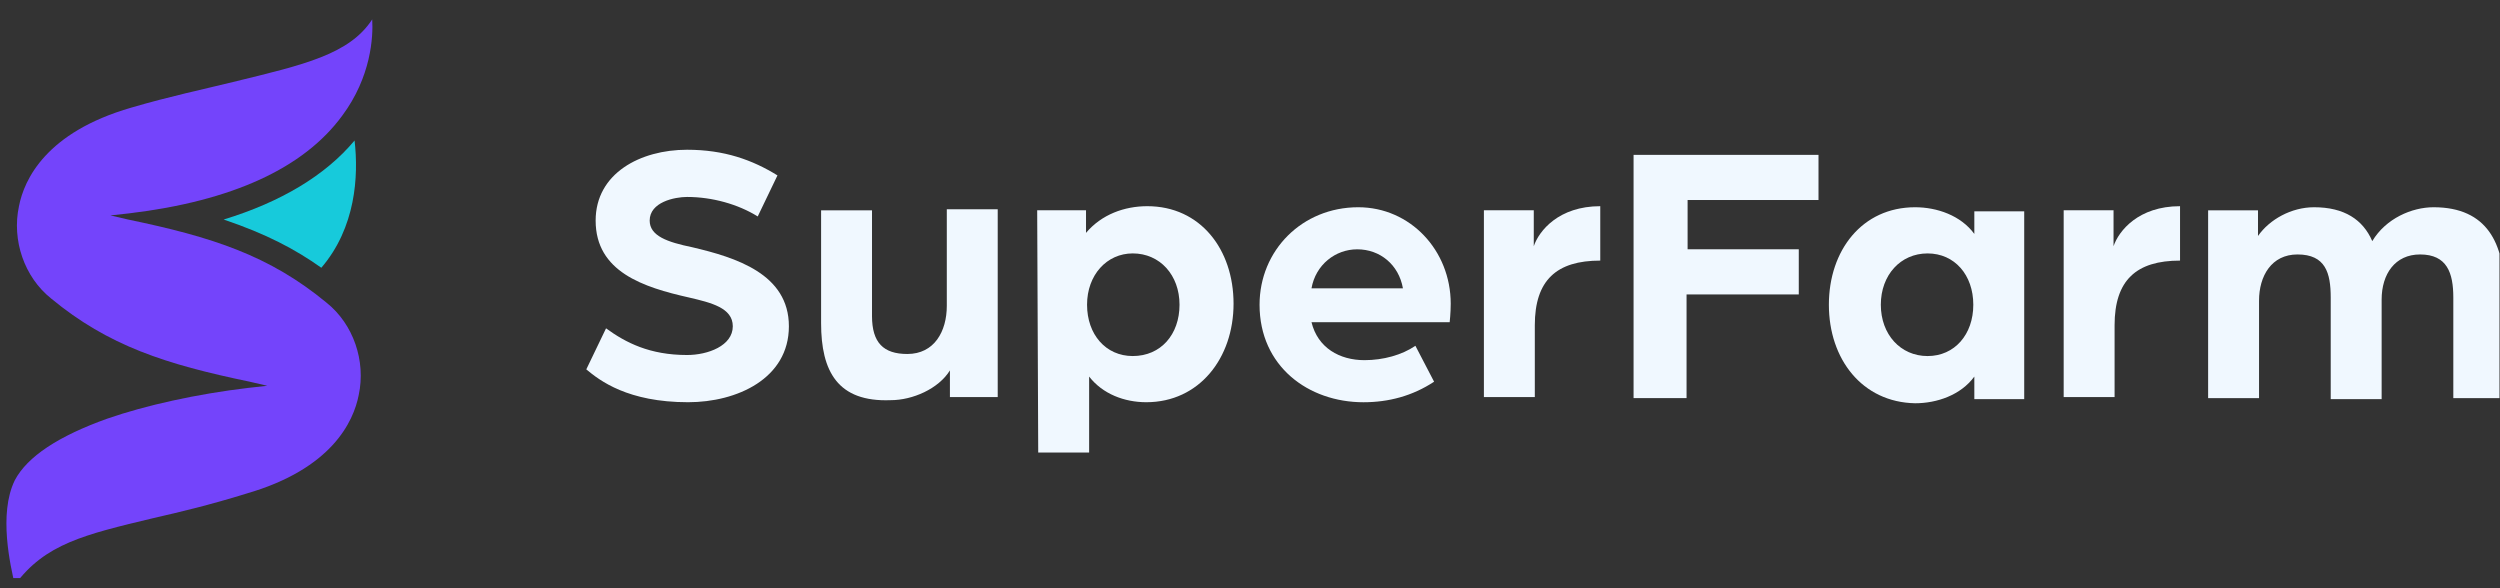
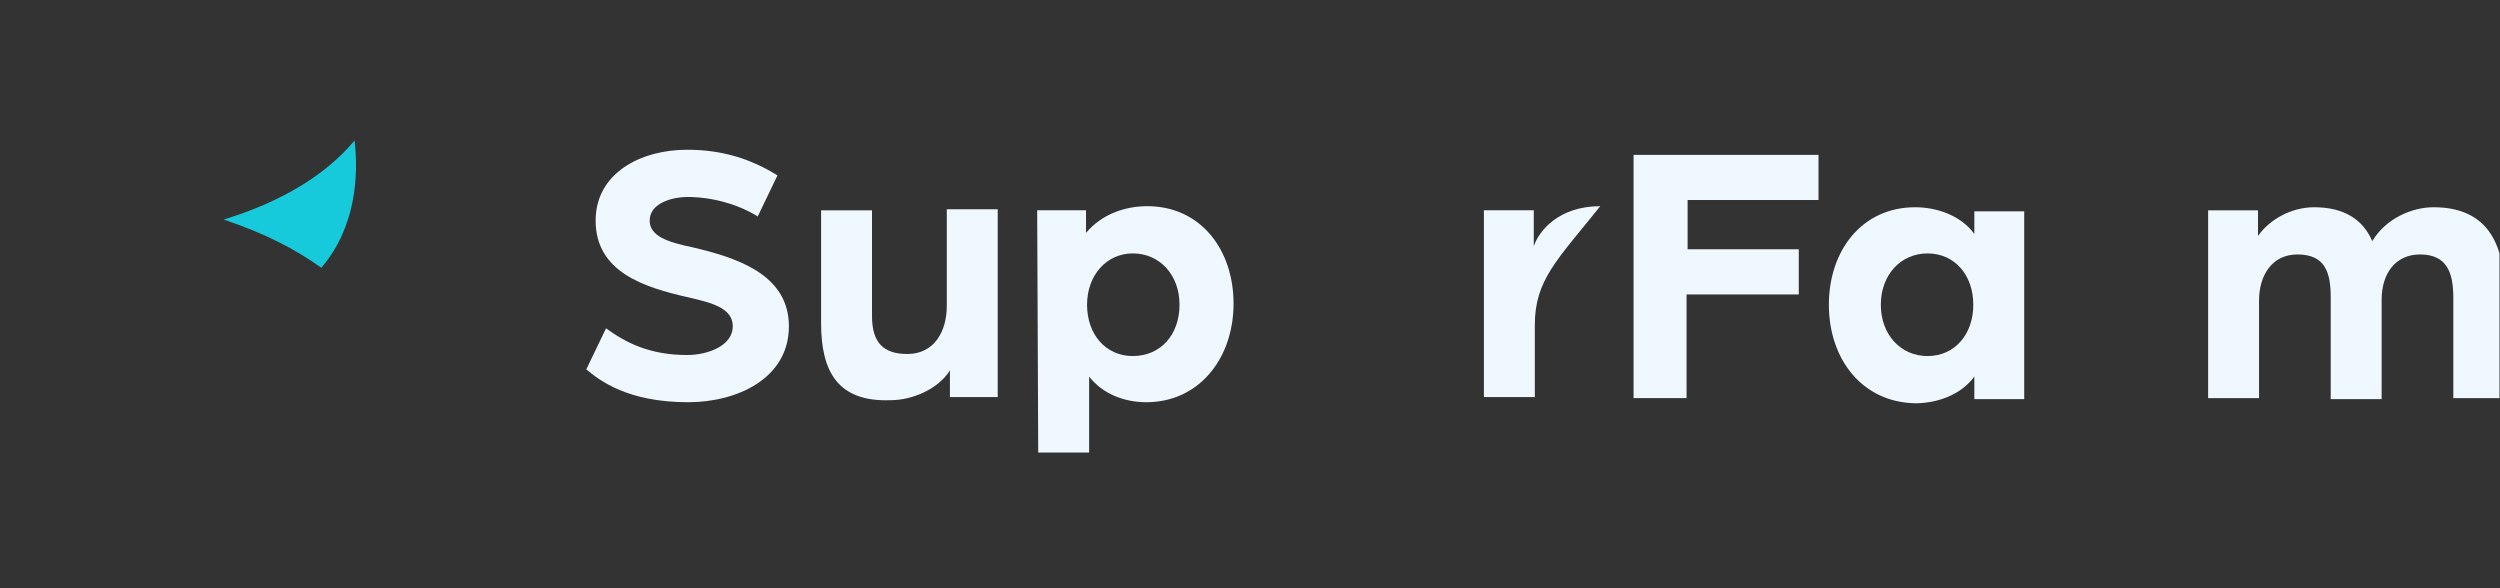
<svg xmlns="http://www.w3.org/2000/svg" width="187" height="44" viewBox="0 0 187 44" fill="none">
  <rect x="0" y="0" width="187" height="44" fill="#333333" stroke="none" />
  <g clip-path="url(#clip0_198_41475)">
    <path d="M16.73 16.421C19.916 17.495 22.092 18.647 24.035 20.029C26.6 17.035 26.833 13.196 26.522 10.509C24.346 13.119 21.004 15.115 16.73 16.421Z" fill="#17CADB" />
-     <path d="M1.109 43.751C3.362 40.68 6.315 39.989 11.444 38.761C13.465 38.3 15.719 37.763 18.439 36.918C24.811 35.076 26.443 31.544 26.832 29.548C27.376 27.015 26.443 24.251 24.423 22.639C20.148 19.108 15.874 17.726 9.579 16.421L8.258 16.114L9.657 15.96C17.351 15.039 22.713 12.582 25.588 8.667C27.765 5.75 27.92 2.756 27.842 1.451C26.133 4.061 22.791 4.829 17.428 6.134C15.252 6.671 12.688 7.208 9.812 8.053C3.44 9.895 1.808 13.427 1.419 15.423C0.875 17.956 1.808 20.72 3.829 22.332C8.103 25.863 12.377 27.245 18.672 28.55L19.993 28.857L18.594 29.011C14.709 29.472 10.9 30.316 8.025 31.314C4.373 32.619 2.041 34.154 1.109 35.92C-0.135 38.454 0.798 42.369 1.109 43.751Z" fill="#7444FB" />
    <path d="M43.855 27.629L45.332 24.559C46.808 25.633 48.596 26.555 51.393 26.555C52.948 26.555 54.813 25.864 54.813 24.405C54.813 23.023 53.181 22.639 51.549 22.256C48.129 21.488 44.554 20.336 44.554 16.498C44.554 12.966 47.896 11.201 51.393 11.201C54.191 11.201 56.289 11.968 58.154 13.12L56.678 16.191C55.201 15.27 53.258 14.732 51.393 14.732C50.461 14.732 48.596 15.116 48.596 16.498C48.596 17.649 49.917 18.11 51.782 18.494C55.046 19.262 59.009 20.49 59.009 24.405C59.009 28.32 55.124 30.086 51.471 30.086C46.964 30.086 44.865 28.474 43.855 27.629Z" fill="#F0F8FF" />
    <path d="M61.418 24.175V15.731H65.226V23.638C65.226 25.634 66.081 26.478 67.868 26.478C69.888 26.478 70.821 24.789 70.821 22.87V15.654H74.629V29.703H71.054V27.707C70.199 29.088 68.257 29.933 66.624 29.933C62.661 30.087 61.418 27.783 61.418 24.175Z" fill="#F0F8FF" />
    <path d="M77.582 15.73H81.234V17.419C82.4 16.038 84.11 15.423 85.819 15.423C89.783 15.423 92.27 18.648 92.27 22.716C92.27 26.785 89.705 30.086 85.742 30.086C84.11 30.086 82.478 29.472 81.467 28.167V33.848H77.659L77.582 15.73ZM88.228 22.793C88.228 20.567 86.752 18.955 84.731 18.955C82.788 18.955 81.312 20.567 81.312 22.793C81.312 25.02 82.711 26.632 84.731 26.632C86.83 26.632 88.228 25.02 88.228 22.793Z" fill="#F0F8FF" />
-     <path d="M94.215 22.795C94.215 18.726 97.401 15.502 101.597 15.502C105.483 15.502 108.514 18.726 108.514 22.718C108.514 23.409 108.436 24.1 108.436 24.1H98.1C98.567 26.019 100.198 26.94 102.064 26.94C103.462 26.94 104.861 26.556 105.872 25.865L107.27 28.552C105.638 29.627 103.851 30.088 101.986 30.088C97.867 30.088 94.215 27.401 94.215 22.795ZM104.939 21.566C104.628 19.801 103.229 18.649 101.52 18.649C99.888 18.649 98.411 19.801 98.1 21.566H104.939Z" fill="#F0F8FF" />
-     <path d="M110.996 15.73H114.726V18.417C115.115 17.266 116.591 15.423 119.7 15.423V19.492C116.436 19.492 114.804 20.951 114.804 24.329V29.703H110.996V15.73Z" fill="#F0F8FF" />
+     <path d="M110.996 15.73H114.726V18.417C115.115 17.266 116.591 15.423 119.7 15.423C116.436 19.492 114.804 20.951 114.804 24.329V29.703H110.996V15.73Z" fill="#F0F8FF" />
    <path d="M122.191 11.584H136.024V14.961H126.232V18.646H134.548V22.024H126.154V29.778H122.191V11.584Z" fill="#F0F8FF" />
    <path d="M136.8 22.795C136.8 18.726 139.287 15.502 143.251 15.502C144.883 15.502 146.67 16.116 147.68 17.497V15.809H151.411V29.857H147.68V28.168C146.67 29.55 144.883 30.164 143.251 30.164C139.287 30.088 136.8 26.863 136.8 22.795ZM147.603 22.795C147.603 20.568 146.204 18.956 144.183 18.956C142.163 18.956 140.686 20.568 140.686 22.795C140.686 25.021 142.163 26.633 144.183 26.633C146.204 26.633 147.603 25.021 147.603 22.795Z" fill="#F0F8FF" />
-     <path d="M154.363 15.73H158.093V18.417C158.482 17.266 159.958 15.423 163.067 15.423V19.492C159.803 19.492 158.171 20.951 158.171 24.329V29.703H154.363V15.73Z" fill="#F0F8FF" />
    <path d="M165.168 15.732H168.898V17.651C169.753 16.423 171.385 15.502 173.094 15.502C175.348 15.502 176.747 16.423 177.446 18.035C178.457 16.346 180.4 15.502 182.032 15.502C186.073 15.502 187.316 18.265 187.316 21.797V29.781H183.508V22.257C183.508 20.415 183.042 19.033 181.021 19.033C179.156 19.033 178.146 20.491 178.146 22.411V29.857H174.338V22.257C174.338 20.415 173.949 19.033 171.851 19.033C169.908 19.033 168.976 20.645 168.976 22.488V29.781H165.168V15.732Z" fill="#F0F8FF" />
  </g>
  <defs>
    <clipPath id="clip0_198_41475">
      <rect width="186.825" height="42.3" fill="white" transform="translate(0.136 0.939)" />
    </clipPath>
  </defs>
</svg>